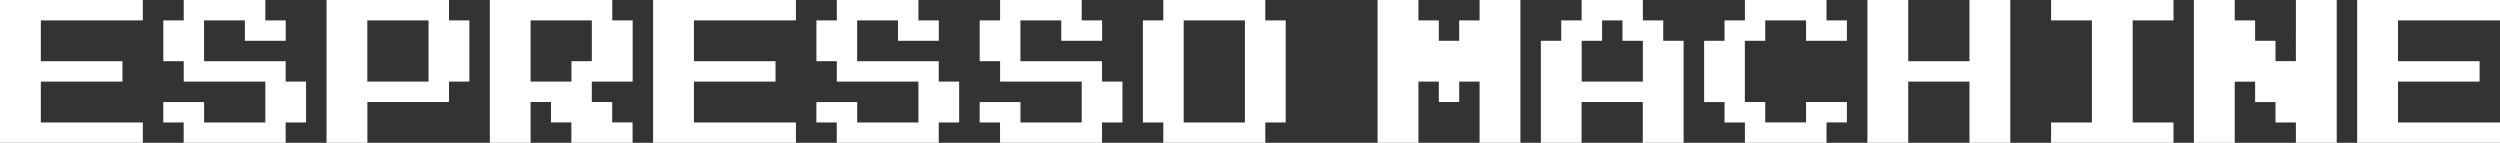
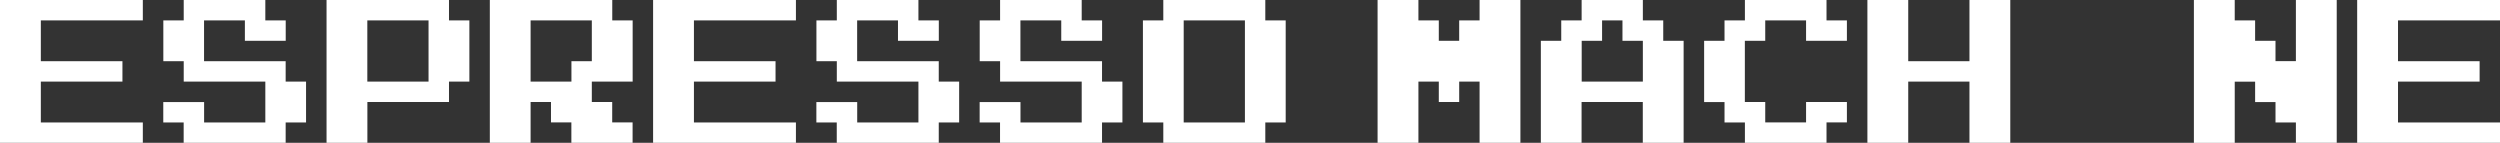
<svg xmlns="http://www.w3.org/2000/svg" id="Layer_2" data-name="Layer 2" viewBox="0 0 445.11 25.43">
  <rect x="0" y="0" width="445.11" height="25.43" fill="#333333" stroke="none" />
  <defs>
    <style>
      .cls-1 {
        fill: #fff;
      }
    </style>
  </defs>
  <g id="Layer_1-2" data-name="Layer 1">
    <g>
      <path class="cls-1" d="M0,25.43V0H25.43V3.63H7.27v7.27h14.53v3.63H7.27v7.27H25.43v3.63H0Z" />
      <path class="cls-1" d="M32.7,25.43v-3.63h-3.63v-3.63h7.27v3.63h10.9v-7.27h-14.53v-3.63h-3.63V3.63h3.63V0h14.53V3.63h3.63v3.63h-7.27V3.63h-7.27v7.27h14.53v3.63h3.63v7.27h-3.63v3.63h-18.16Z" />
      <path class="cls-1" d="M58.14,25.43V0h21.8V3.63h3.63V14.53h-3.63v3.63h-14.53v7.27h-7.27Zm18.16-10.9V3.63h-10.9V14.53h10.9Z" />
      <path class="cls-1" d="M87.21,25.43V0h21.8V3.63h3.63V14.53h-7.27v3.63h3.63v3.63h3.63v3.63h-10.9v-3.63h-3.63v-3.63h-3.63v7.27h-7.27Zm14.53-10.9v-3.63h3.63V3.63h-10.9V14.53h7.27Z" />
      <path class="cls-1" d="M116.28,25.43V0h25.43V3.63h-18.16v7.27h14.53v3.63h-14.53v7.27h18.16v3.63h-25.43Z" />
      <path class="cls-1" d="M148.98,25.43v-3.63h-3.63v-3.63h7.27v3.63h10.9v-7.27h-14.53v-3.63h-3.63V3.63h3.63V0h14.53V3.63h3.63v3.63h-7.27V3.63h-7.27v7.27h14.53v3.63h3.63v7.27h-3.63v3.63h-18.16Z" />
      <path class="cls-1" d="M178.05,25.43v-3.63h-3.63v-3.63h7.27v3.63h10.9v-7.27h-14.53v-3.63h-3.63V3.63h3.63V0h14.53V3.63h3.63v3.63h-7.27V3.63h-7.27v7.27h14.53v3.63h3.63v7.27h-3.63v3.63h-18.16Z" />
      <path class="cls-1" d="M207.12,25.43v-3.63h-3.63V3.63h3.63V0h18.16V3.63h3.63V21.8h-3.63v3.63h-18.16Zm14.53-3.63V3.63h-10.9V21.8h10.9Z" />
      <path class="cls-1" d="M245.27,25.43V0h7.27V3.63h3.63v3.63h3.63V3.63h3.63V0h7.27V25.43h-7.27V14.53h-3.63v3.63h-3.63v-3.63h-3.63v10.9h-7.27Z" />
      <path class="cls-1" d="M274.34,25.43V7.27h3.63V3.63h3.63V0h10.9V3.63h3.63v3.63h3.63V25.43h-7.27v-7.27h-10.9v7.27h-7.27Zm18.16-10.9V7.27h-3.63V3.63h-3.63v3.63h-3.63v7.27h10.9Z" />
      <path class="cls-1" d="M310.67,25.43v-3.63h-3.63v-3.63h-3.63V7.27h3.63V3.63h3.63V0h14.53V3.63h3.63v3.63h-7.27V3.63h-7.27v3.63h-3.63v10.9h3.63v3.63h7.27v-3.63h7.27v3.63h-3.63v3.63h-14.53Z" />
      <path class="cls-1" d="M332.48,25.43V0h7.27V10.9h10.9V0h7.27V25.43h-7.27V14.53h-10.9v10.9h-7.27Z" />
-       <path class="cls-1" d="M365.18,25.43v-3.63h7.27V3.63h-7.27V0h21.8V3.63h-7.27V21.8h7.27v3.63h-21.8Z" />
      <path class="cls-1" d="M390.61,25.43V0h7.27V3.63h3.63v3.63h3.63v3.63h3.63V0h7.27V25.43h-7.27v-3.63h-3.63v-3.63h-3.63v-3.63h-3.63v10.9h-7.27Z" />
      <path class="cls-1" d="M419.68,25.43V0h25.43V3.63h-18.16v7.27h14.53v3.63h-14.53v7.27h18.16v3.63h-25.43Z" />
    </g>
  </g>
</svg>